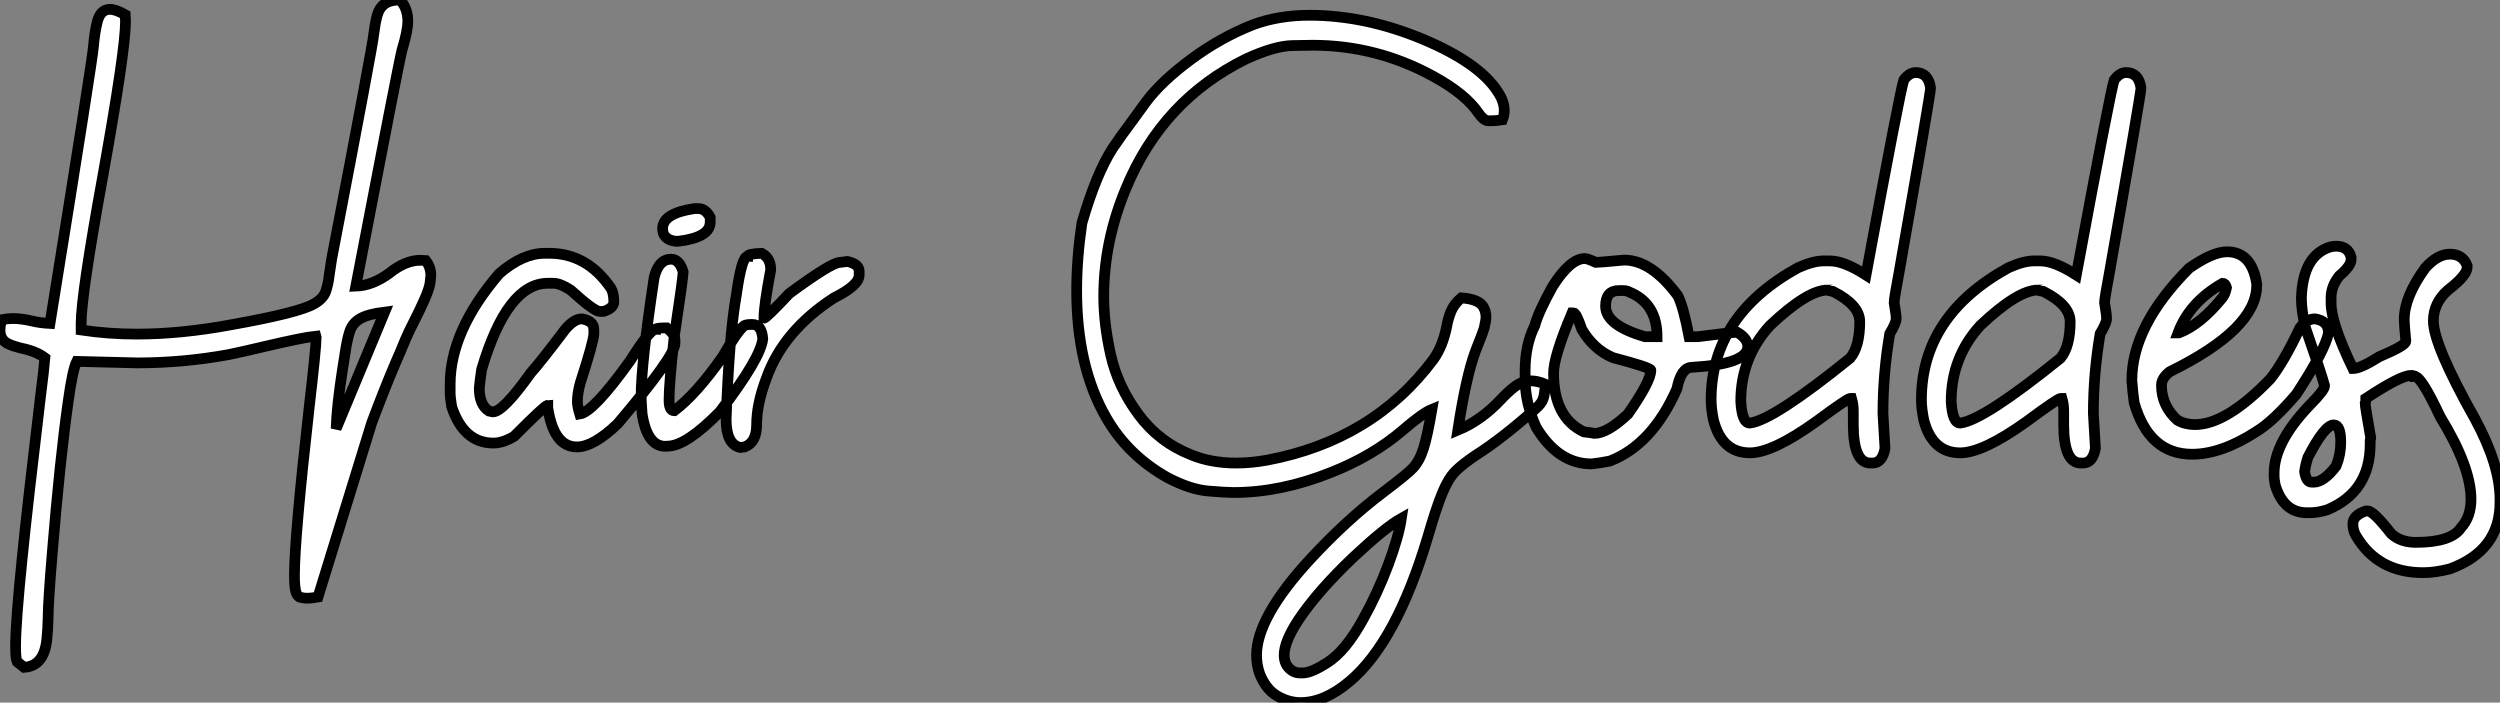
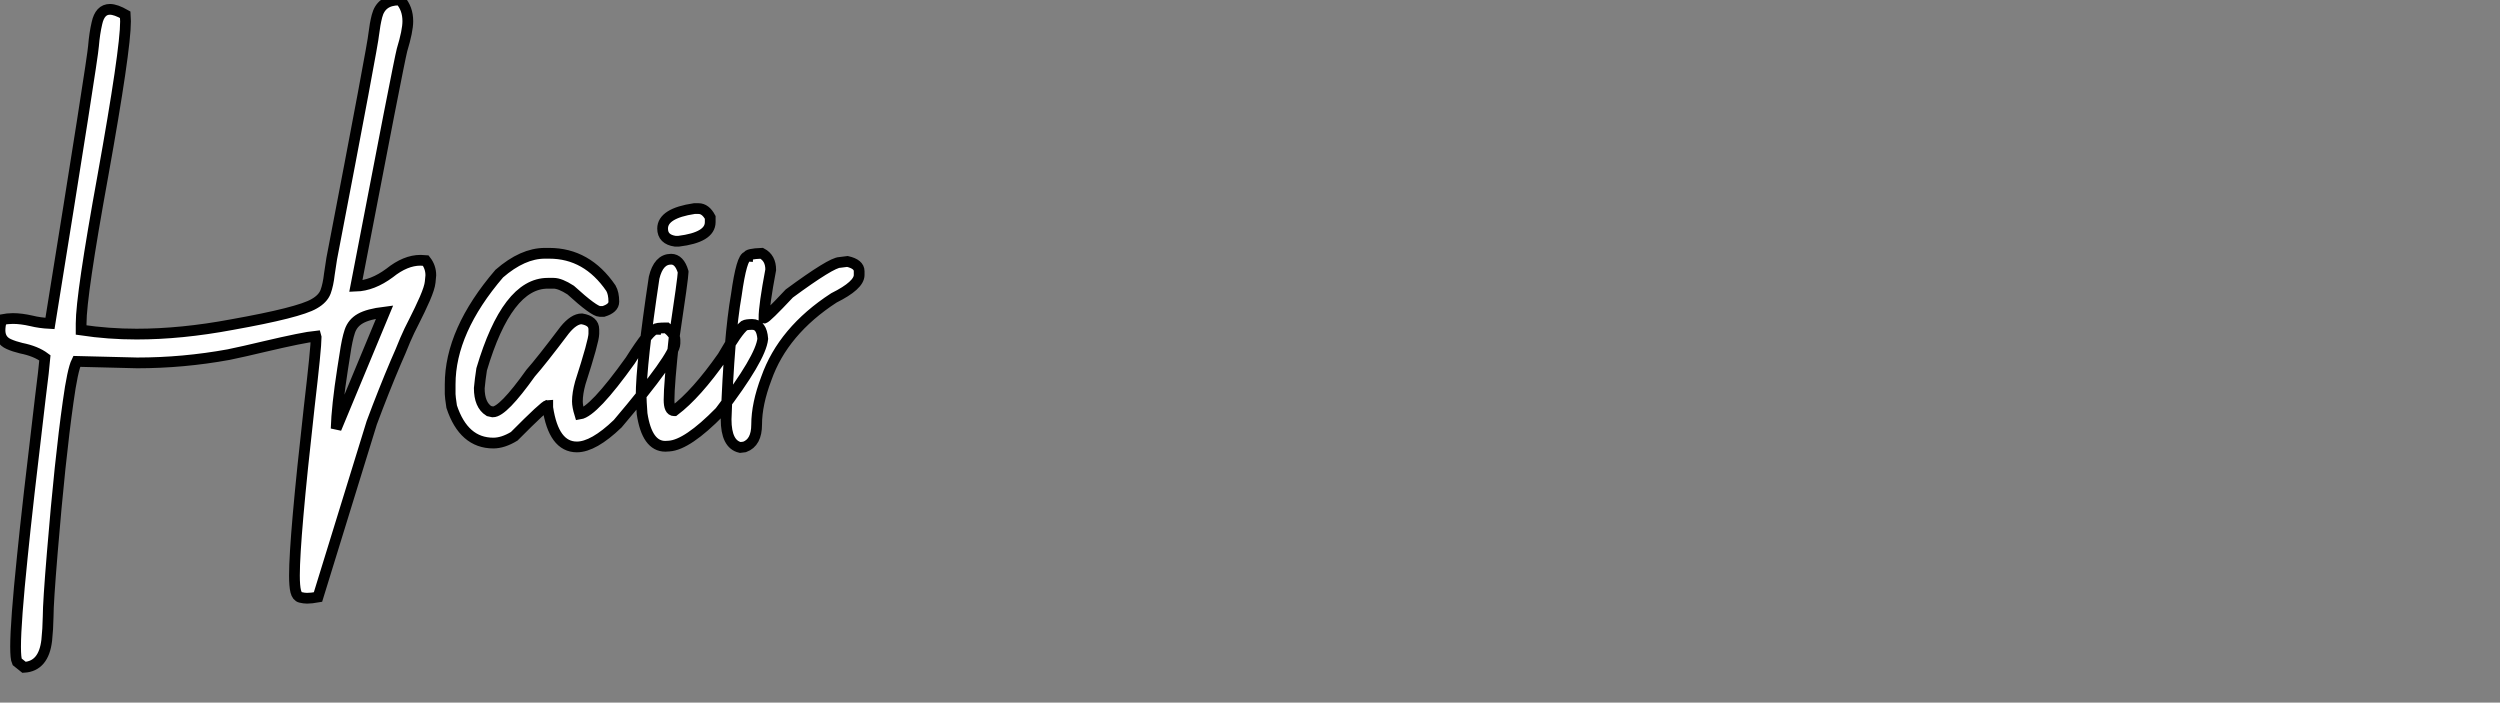
<svg xmlns="http://www.w3.org/2000/svg" viewBox="0 -41.26 232.64 65.38">
  <rect x="0" y="-41.26" width="232.64" height="65.38" fill="#808080" stroke="none" />
  <path d="M2.24 20.84L2.24 20.84L1.59 20.32Q1.45 20.02 1.45 18.92L1.45 18.92Q1.45 16.63 2.08 10.53L2.08 10.53Q2.54 5.91 3.75-4.21L3.75-4.21Q4.10-6.97 4.18-7.96L4.18-7.96Q3.34-8.59 1.97-8.86L1.97-8.86Q1.31-9.02 0.82-9.24L0.82-9.24Q0-9.60 0-10.53L0-10.53Q0-10.94 0.14-11.51L0.14-11.51Q0.71-11.62 1.20-11.62L1.20-11.62Q1.97-11.62 2.93-11.40L2.93-11.40Q3.69-11.21 4.65-11.16L4.65-11.16Q8.64-35.90 8.70-36.97L8.70-36.97Q8.80-38.17 9.02-39.10L9.02-39.10Q9.30-40.39 10.23-40.39L10.23-40.39Q10.77-40.39 11.65-39.89L11.65-39.89L11.68-39.27Q11.68-36.61 9.57-24.88L9.57-24.88Q7.55-13.78 7.55-11.16L7.55-11.16L7.55-10.55Q10.09-10.17 12.71-10.17L12.71-10.17Q16.87-10.17 21.57-11.05L21.57-11.05Q27.84-12.17 29.23-12.99L29.23-12.99Q30.05-13.45 30.30-14.11Q30.54-14.77 30.65-15.75L30.65-15.75L30.87-17.20Q34.73-37.27 34.78-38.09L34.78-38.09Q34.89-39.02 35.08-39.76L35.08-39.76Q35.46-41.26 37.13-41.26L37.13-41.26L37.24-41.26Q37.95-40.47 37.95-39.29L37.95-39.29Q37.95-38.39 37.41-36.61L37.41-36.61Q37.11-35.46 33.11-14.63L33.11-14.63Q34.67-14.68 36.26-15.86L36.26-15.86Q37.73-17.04 39.13-17.04L39.13-17.04L39.62-17.01Q40.09-16.41 40.09-15.64L40.09-15.64Q40.09-15.53 40.03-15.01Q39.98-14.49 39.53-13.45Q39.07-12.41 38.57-11.43Q38.06-10.45 37.71-9.63L37.71-9.63Q37.27-8.53 36.83-7.55L36.83-7.55Q35.71-4.92 34.59-1.91L34.59-1.91L29.59 14.30Q28.98 14.41 28.57 14.41L28.57 14.41Q28.30 14.41 27.97 14.33Q27.64 14.25 27.52 13.77Q27.40 13.29 27.40 12.28L27.40 12.28Q27.40 8.83 28.77-3.34L28.77-3.34Q29.42-8.91 29.42-9.87L29.42-9.87L29.39-9.98Q28.25-9.87 24.55-9.00L24.55-9.00Q22.72-8.56 21.27-8.26L21.27-8.26Q17.04-7.49 12.77-7.49L12.77-7.49L7.14-7.63Q6.75-6.84 6.34-3.86L6.34-3.86Q5.58 1.50 4.87 10.12L4.87 10.12Q4.48 14.82 4.48 16.13L4.48 16.13Q4.46 17.28 4.35 18.32L4.35 18.32Q4.07 20.73 2.24 20.84ZM31.28-1.37L31.28-1.37L35.79-12.22Q34.26-12.03 33.54-11.62Q32.81-11.21 32.55-10.43Q32.29-9.65 32.10-8.31L32.10-8.31L31.88-6.92Q31.34-3.45 31.28-1.37ZM53.68 0.33L53.68 0.33Q51.52 0.33 50.97-3.34L50.97-3.34L50.97-3.55Q50.72-3.55 47.85-0.66L47.85-0.66Q46.81-0.03 45.91-0.03L45.91-0.03Q43.15-0.03 42.03-3.42L42.03-3.42Q41.89-4.35 41.89-4.59L41.89-4.59L41.89-5.50Q41.89-10.47 46.46-15.80L46.46-15.80Q48.64-17.69 50.70-17.69L50.70-17.69L51.11-17.69Q54.63-17.69 56.85-14.44L56.85-14.44Q57.12-13.97 57.12-13.18L57.12-13.18Q57.12-12.58 56.16-12.28L56.16-12.28L55.81-12.28Q55.29-12.28 53.10-14.27L53.10-14.27Q52.12-14.90 51.52-14.90L51.52-14.90L50.97-14.90Q47.20-14.90 44.82-6.89L44.82-6.89Q44.68-5.99 44.60-5.14L44.60-5.14Q44.60-3.58 45.50-3.01L45.50-3.01L45.86-2.93Q46.81-2.93 49.38-6.54L49.38-6.54Q50.37-7.66 52.55-10.55L52.55-10.55Q53.40-11.59 54.14-11.59L54.14-11.59Q55.26-11.40 55.26-10.61L55.26-10.61L55.26-10.20Q55.26-9.54 54.00-5.63L54.00-5.63Q53.73-4.65 53.73-3.91L53.73-3.91Q53.73-3.45 53.95-2.73L53.95-2.73Q55.23-2.93 58.65-7.71L58.65-7.71Q60.48-10.61 61.00-10.61L61.00-10.61Q61.00-10.75 62.04-10.75L62.04-10.75Q62.81-10.14 62.81-9.65L62.81-9.65L62.81-9.30Q62.81-8.12 57.48-1.83L57.48-1.83Q55.23 0.33 53.68 0.33ZM64.61-21.85L65.00-21.85Q65.65-21.85 66.09-21.03L66.09-21.03L66.09-20.59Q66.09-19.17 63.14-18.81L63.14-18.81L62.84-18.81Q61.66-18.98 61.66-19.99L61.66-19.99Q61.66-21.41 64.61-21.85L64.61-21.85ZM62.26 0.25L61.91 0.27Q60.21 0.27 59.75-2.76L59.75-2.76Q59.66-4.02 59.66-4.38L59.66-4.38Q59.66-7.41 60.87-15.42L60.87-15.42Q61.28-17.14 62.45-17.14L62.45-17.14Q63.22-17.14 63.57-15.97L63.57-15.97L63.57-15.94Q63.57-15.45 62.73-9.84L62.73-9.84Q62.26-5.50 62.26-4.05L62.26-4.05Q62.26-3.04 62.73-3.04L62.73-3.04L62.75-3.04Q64.80-4.59 67.24-8.07L67.24-8.07Q68.61-10.45 69.26-10.96L69.26-10.96Q69.45-11.07 70-11.07L70-11.07Q70.88-11.07 70.98-9.73L70.98-9.73Q70.79-7.93 66.99-2.95L66.99-2.95Q63.96 0.14 62.26 0.25L62.26 0.25ZM69.29 0.33L68.88 0.38Q67.57 0.08 67.57-2.24L67.57-2.24Q67.84-9.95 68.52-13.81L68.52-13.81Q69.02-17.39 69.56-17.39L69.56-17.39Q69.56-17.64 70.88-17.69L70.88-17.69Q71.72-17.25 71.72-16.16L71.72-16.16Q71.09-12.82 71.09-11.65L71.09-11.65Q71.29-11.65 73.45-13.95L73.45-13.95Q77.38-16.84 78.15-16.84L78.15-16.84L78.86-16.93Q79.95-16.68 79.95-16.02L79.95-16.02L79.95-15.67Q79.95-14.71 77.60-13.54L77.60-13.54Q72.87-10.47 71.31-6.04L71.31-6.04Q70.41-3.66 70.41-1.75L70.41-1.75Q70.41-0.08 69.29 0.33L69.29 0.33Z" fill="white" stroke="black" transform="scale(1,1)" />
-   <path d="M121.03 24.12L121.03 24.12Q119.91 24.12 118.85 23.50Q117.80 22.89 117.23 21.46L117.23 21.46Q116.93 20.64 116.93 19.71L116.93 19.71Q116.93 16.19 121.93 10.77L121.93 10.77Q125.29 7.14 128.66 4.59L128.66 4.59Q131.04 2.79 131.47 2.30L131.47 2.30Q132.10 1.64 132.47 0.45Q132.84-0.74 133.25-3.17L133.25-3.17Q132.38-2.82 130.54-1.23L130.54-1.23Q127.73 1.18 123.84 2.71L123.84 2.71Q119.20 4.57 114.79 4.57L114.79 4.57Q114.05 4.57 112.41 4.43Q110.77 4.29 108.67 3.20L108.67 3.20Q104.95 1.12 102.93-2.41L102.93-2.41Q100.19-7.16 100.19-14.22L100.19-14.22Q100.19-17.20 100.68-20.51L100.68-20.51Q102.00-25.07 103.53-27.45L103.53-27.45Q104.32-28.63 105.39-30.05L105.39-30.05L106.64-31.77Q108.07-33.69 110.81-35.72Q113.56-37.76 116.60-38.96L116.60-38.96Q118.98-39.84 121.85-39.84L121.85-39.84Q127.04-39.84 132.36-37.63Q137.68-35.41 139.40-32.68L139.40-32.68Q139.98-31.80 139.98-30.98L139.98-30.98Q139.98-30.54 139.81-30.11L139.81-30.11Q139.18-30.02 138.77-30.02L138.77-30.02L138.45-30.02Q138.04-30.08 137.60-30.71L137.60-30.71Q136.39-32.51 133.39-34.15L133.39-34.15Q128.11-37.05 122.15-37.05L122.15-37.05Q121.93-37.05 120.28-37.02Q118.62-37.00 115.94-35.77L115.94-35.77Q108.18-31.94 104.79-23.76L104.79-23.76Q102.71-18.79 102.71-13.67L102.71-13.67Q102.71-11.13 103.36-8.22Q104.02-5.30 105.93-2.71Q107.85-0.11 110.86 1.07L110.86 1.07Q112.71 1.83 115.04 1.83L115.04 1.83Q116.41 1.83 117.91 1.56L117.91 1.56Q127.78-0.30 133.39-7.82L133.39-7.82Q134.26-9.05 134.62-10.86L134.62-10.86Q134.75-11.62 135.03-12.29Q135.30-12.96 135.98-13.54L135.98-13.54Q137.57-13.43 138.01-12.74L138.01-12.74Q138.28-12.30 138.28-11.76L138.28-11.76Q138.28-11.46 138.12-10.77L138.12-10.77Q138.01-10.36 137.27-8.50L137.27-8.50Q136.42-6.18 135.66-1.23L135.66-1.23Q137.84-2.13 139.68-4.10L139.68-4.10Q140.30-4.76 140.88-5.22L140.88-5.22Q141.64-5.82 142.46-5.82L142.46-5.82Q143.07-5.82 143.83-5.50L143.83-5.50L143.75-4.95Q143.70-4.35 143.54-4.01Q143.39-3.66 142.90-3.23L142.90-3.23Q139.76-0.44 137.35 1.09L137.35 1.09Q136.15 1.89 135.46 2.57Q134.78 3.25 134.22 4.61Q133.66 5.96 132.84 8.78L132.84 8.78Q129.94 18.46 125.62 22.12L125.62 22.12Q123.27 24.12 121.03 24.12ZM120.95 21.36L121.33 21.36Q122.12 21.30 123.52 20.40L123.52 20.40Q125.24 19.30 126.85 16.35L126.85 16.35Q128.19 13.95 129.18 11.31Q130.16 8.67 130.41 6.97L130.41 6.97Q128.93 7.79 125.92 10.61L125.92 10.61Q122.67 13.70 120.86 16.38L120.86 16.38Q119.50 18.43 119.50 19.71L119.50 19.71Q119.50 20.43 119.93 20.89Q120.37 21.36 120.95 21.36L120.95 21.36ZM148.10 1.91L148.10 1.91Q145.01 1.91 142.96-1.48L142.96-1.48Q141.92-3.72 141.92-6.04L141.92-6.04L141.92-6.73Q141.92-9.16 142.82-10.96L142.82-10.96Q143.15-12.22 144.49-14.63L144.49-14.63Q146.13-17.20 147.47-17.20L147.47-17.20Q147.74-17.20 148.51-16.84L148.51-16.84Q148.78-16.84 151.13-17.06L151.13-17.06Q153.68-17.06 156.14-13.73L156.14-13.73Q156.66-12.66 157.18-9.93L157.18-9.93L158.00-9.93Q161.17-10.34 161.66-10.34L161.66-10.34Q162.64-9.76 162.64-9.02L162.64-9.02Q162.64-7.38 157.45-7.08L157.45-7.08Q156.44-7.08 156.05-5.09L156.05-5.09Q153.76 0.11 149.82 1.64L149.82 1.64Q148.89 1.83 148.10 1.91ZM153.07-9.93L154.20-9.93Q154.20-13.02 151.63-14.08L151.63-14.08Q151.38-14.22 151.08-14.22L151.08-14.22L150.64-14.22Q149.41-14.22 149.41-12.77L149.41-12.77Q149.41-10.99 153.07-9.93L153.07-9.93ZM148.37-0.93L148.37-0.93Q149.57-0.93 151.49-2.73L151.49-2.73Q153.62-5.77 153.62-6.81L153.62-6.81Q153.62-7.05 150.09-7.98L150.09-7.98Q148.29-8.75 147.20-10.61L147.20-10.61Q146.68-12.14 146.43-12.14L146.43-12.14L146.29-12.14Q144.57-8.07 144.57-6.54L144.57-6.54Q144.57-2.41 147.39-1.07L147.39-1.07Q148.23-0.98 148.37-0.93ZM174.24 1.83L174.24 1.83L174.05 1.83Q172.46 1.83 172.46-1.75L172.46-1.75L172.46-3.01Q172.46-3.64 172.30-4.18L172.30-4.18L172.16-4.18Q171.91-4.18 168.99-2.02L168.99-2.02Q164.94 0.88 162.84 0.88L162.84 0.88Q160.24 0.88 159.45-2.16L159.45-2.16Q159.23-3.25 159.23-4.05L159.23-4.05Q159.23-11.89 167.32-16.35L167.32-16.35Q168.74-16.98 169.67-16.98L169.67-16.98L170.30-16.98Q171.59-16.98 173.64-15.67L173.64-15.67Q176.81-32.81 177.16-33.82L177.16-33.82Q177.68-34.51 178.26-34.51L178.26-34.51Q179.46-34.51 179.65-33.06L179.65-33.06Q179.65-32.57 176.75-16.08L176.75-16.08Q176.26-13.45 176.26-13.10L176.26-13.10Q176.45-12.00 176.45-11.59L176.45-11.59Q176.45-11.21 175.85-10.20L175.85-10.20Q175.22-6.45 175.22-2.79L175.22-2.79L175.41 0.46Q175.17 1.83 174.24 1.83ZM162.84-1.89L162.84-1.89Q165.02-2.16 172.16-7.93L172.16-7.93Q173.06-9.00 173.06-11.32L173.06-11.32Q173.06-12.88 170.57-14.14L170.57-14.14Q170.08-14.22 170.08-14.27L170.08-14.27Q168.20-14.27 164.70-10.96L164.70-10.96Q161.99-7.98 161.99-3.91L161.99-3.91Q162.10-1.89 162.84-1.89ZM193.82 1.83L193.82 1.83L193.63 1.83Q192.04 1.83 192.04-1.75L192.04-1.75L192.04-3.01Q192.04-3.64 191.88-4.18L191.88-4.18L191.74-4.18Q191.49-4.18 188.57-2.02L188.57-2.02Q184.52 0.88 182.41 0.88L182.41 0.88Q179.82 0.88 179.02-2.16L179.02-2.16Q178.80-3.25 178.80-4.05L178.80-4.05Q178.80-11.89 186.90-16.35L186.90-16.35Q188.32-16.98 189.25-16.98L189.25-16.98L189.88-16.98Q191.16-16.98 193.21-15.67L193.21-15.67Q196.39-32.81 196.74-33.82L196.74-33.82Q197.26-34.51 197.84-34.51L197.84-34.51Q199.04-34.51 199.23-33.06L199.23-33.06Q199.23-32.57 196.33-16.08L196.33-16.08Q195.84-13.45 195.84-13.10L195.84-13.10Q196.03-12.00 196.03-11.59L196.03-11.59Q196.03-11.21 195.43-10.20L195.43-10.20Q194.80-6.45 194.80-2.79L194.80-2.79L194.99 0.46Q194.75 1.83 193.82 1.83ZM182.41-1.89L182.41-1.89Q184.60-2.16 191.74-7.93L191.74-7.93Q192.64-9.00 192.64-11.32L192.64-11.32Q192.64-12.88 190.15-14.14L190.15-14.14Q189.66-14.22 189.66-14.27L189.66-14.27Q187.77-14.27 184.27-10.96L184.27-10.96Q181.57-7.98 181.57-3.91L181.57-3.91Q181.68-1.89 182.41-1.89ZM203.99 1.01L203.99 1.01Q199.97 1.01 198.60-3.77L198.60-3.77Q198.46-4.76 198.38-5.85L198.38-5.85Q198.38-10.94 203.71-16.30L203.71-16.30Q205.90-17.83 207.24-17.83L207.24-17.83Q209.54-17.83 210.00-14.85L210.00-14.85L210.00-14.71Q210.00-10.64 201.91-6.67L201.91-6.67Q201.14-6.07 201.14-5.41L201.14-5.41Q201.14-3.50 202.62-2.16L202.62-2.16Q203.33-1.75 204.26-1.75L204.26-1.75Q207.16-1.75 211.26-5.99L211.26-5.99Q212.49-7.52 214.02-10.75L214.02-10.75Q214.65-11.59 215.42-11.59L215.42-11.59Q216.68-11.40 216.68-10.28L216.68-10.28Q216.38-8.70 213.70-4.59L213.70-4.59Q211.56-2.08 210.00-1.12L210.00-1.12Q206.72 1.01 203.99 1.01ZM202.68-10.28L202.76-10.28Q204.78-11.05 206.83-13.59L206.83-13.59Q207.05-13.86 207.19-14.49L207.19-14.49Q207.08-14.90 206.83-14.90L206.83-14.90Q203.74-13.13 202.68-10.28L202.68-10.28ZM217.39-18.35L217.39-18.35Q218.51-18.35 218.78-17.34L218.78-17.34L218.78-17.09Q218.78-16.52 217.69-15.59L217.69-15.59Q216.92-14.63 216.92-13.56L216.92-13.56L216.92-13.07Q216.92-11.18 218.95-6.97L218.95-6.97L219-6.97Q219.66-6.97 221.41-8.07L221.41-8.07Q223.87-9.11 223.87-9.49L223.87-9.49L223.87-9.60Q223.73-11.07 223.73-11.46L223.73-11.46L223.73-11.54Q223.73-13.64 225.70-16.35L225.70-16.35Q226.85-17.61 227.97-17.61L227.97-17.61Q229.17-17.61 229.58-16.54L229.58-16.54L229.58-16.38Q229.58-15.64 227.80-14.27L227.80-14.27Q226.44-13.07 226.44-11.40L226.44-11.40Q226.44-9.16 230.32-2.27L230.32-2.27Q232.64 2.02 232.64 5.20L232.64 5.20L232.64 5.50Q232.64 9.98 227.97 11.68L227.97 11.68Q226.60 12.03 225.48 12.03L225.48 12.03Q221.27 12.03 219.25 8.61L219.25 8.61Q218.95 8.12 218.95 7.49L218.95 7.49Q218.95 6.70 220.15 6.29L220.15 6.29L220.34 6.29Q220.86 6.29 222.53 8.42L222.53 8.42Q223.40 9.21 224.80 9.21L224.80 9.21Q228.11 9.21 229.01 7.85L229.01 7.85Q229.94 6.84 229.94 5.20L229.94 5.20Q229.94 2.19 227.07-2.49L227.07-2.49Q225.32-6.21 224.74-6.21L224.74-6.21Q224.74-6.29 224.50-6.32L224.50-6.32L224.33-6.32Q223.40-6.32 220.15-4.18L220.15-4.18L220.15-3.99Q220.15-3.83 220.09-3.75L220.09-3.75Q220.09-3.47 220.61-0.52L220.61-0.52L220.56-0.27L220.56 0.05Q220.56 4.51 216.57 6.18L216.57 6.18Q215.69 6.45 215.01 6.45L215.01 6.45L214.65 6.45Q212.52 6.45 211.73 3.91L211.73 3.91Q211.62 3.34 211.62 3.12L211.62 3.12L211.62 2.76Q211.62-0.08 214.90-3.53L214.90-3.53Q216.32-4.95 216.32-5.36L216.32-5.36Q215.96-6.67 214.54-10.75L214.54-10.75Q214.16-12.33 214.16-13.51L214.16-13.51L214.16-13.56Q214.30-17.47 216.81-18.27L216.81-18.27Q217.09-18.35 217.39-18.35ZM214.46 2.63L214.46 2.63Q214.60 3.61 215.12 3.61L215.12 3.61L215.31 3.61Q216.24 3.61 217.39 2.11L217.39 2.11Q217.82 1.04 217.82-0.11L217.82-0.11Q217.82-1.72 217.17-1.72L217.17-1.72Q216.32-1.72 214.76 1.31L214.76 1.31Q214.52 2.08 214.46 2.63Z" fill="white" stroke="black" transform="scale(1,1)" />
</svg>